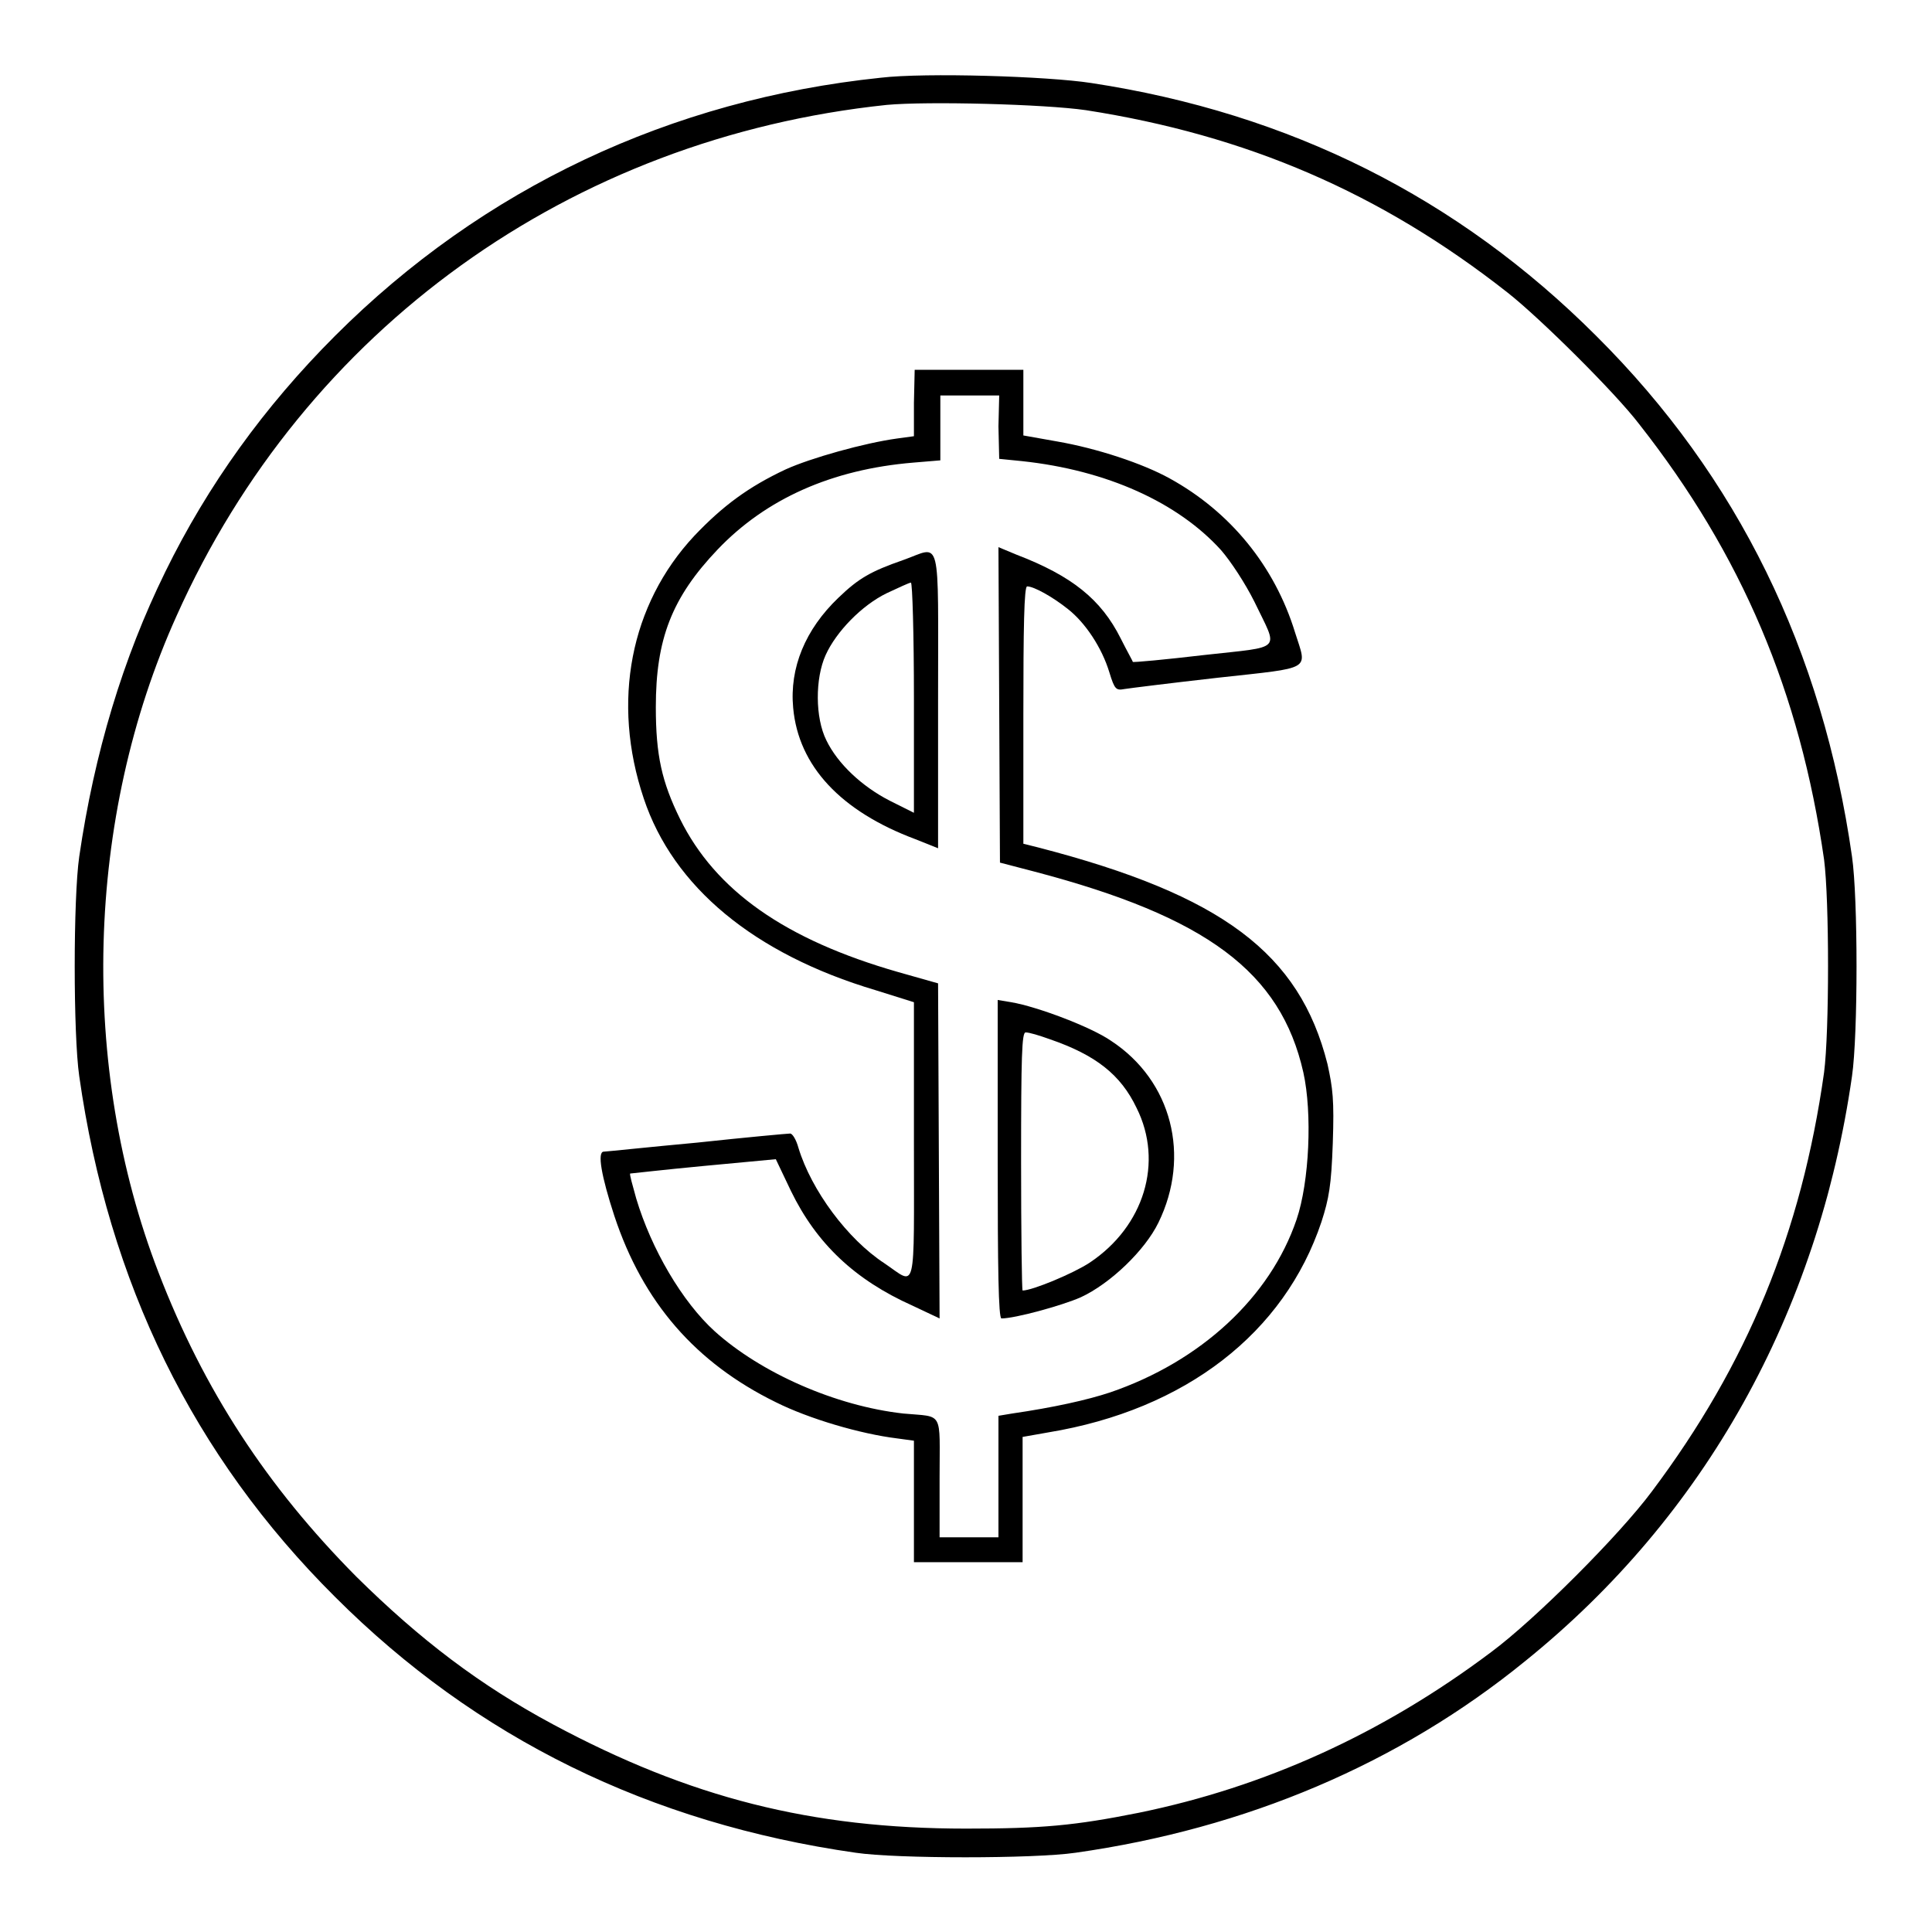
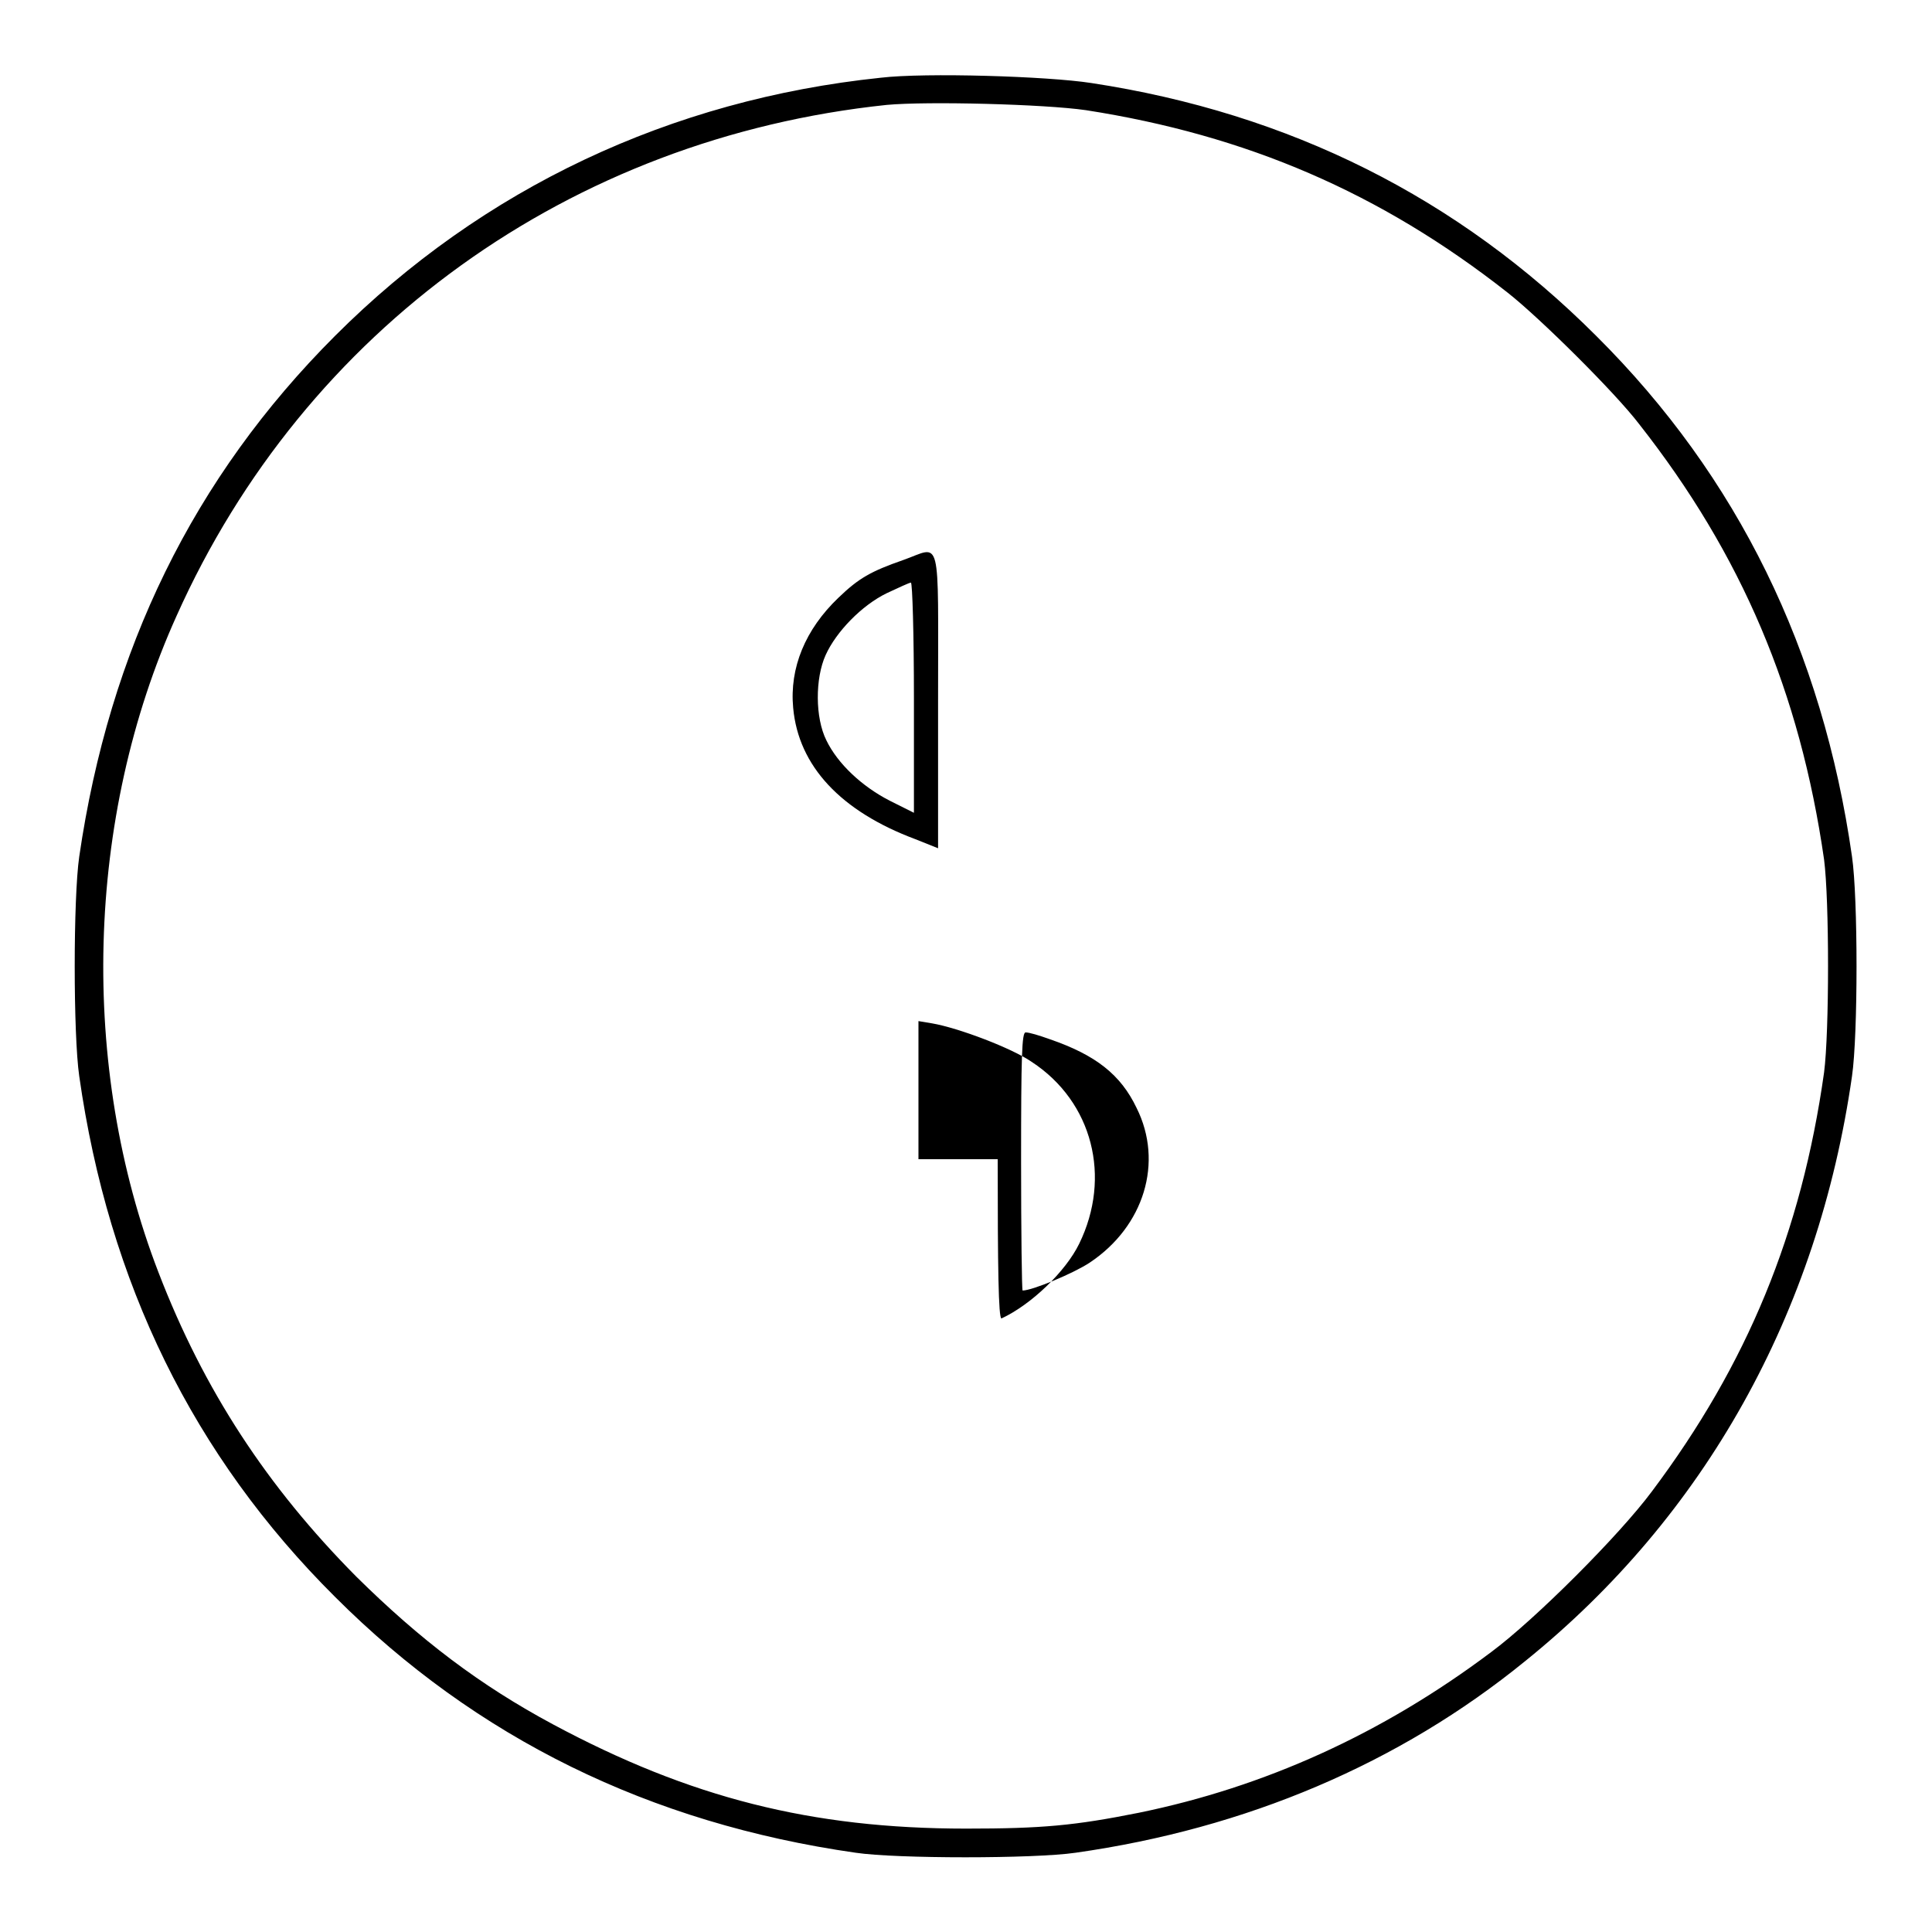
<svg xmlns="http://www.w3.org/2000/svg" version="1.1" x="0px" y="0px" viewBox="0 0 256 256" enable-background="new 0 0 256 256" xml:space="preserve">
  <g>
    <g>
      <g>
        <path fill="#000000" d="M116.7,10.3C88.9,13.2,64,24.9,44.4,44.5c-18.8,18.8-29.9,41.6-33.9,69c-0.8,5.5-0.8,23.6,0,29.1c3.9,27.4,15.1,50.3,33.9,69c18.7,18.7,41.7,30,69,33.9c5.4,0.8,23.6,0.8,29.1,0c22.6-3.2,42.9-11.8,59.6-25.4c23.8-19.2,38.8-46.1,43.3-77.5c0.8-5.5,0.8-23.6,0-29.1c-3.9-27.3-15.1-50.3-33.9-69c-18.3-18.3-40.6-29.5-66.9-33.5C138.8,10.1,122.6,9.6,116.7,10.3z M143.9,14.6c21.2,3.3,39,10.9,55.9,24.2C204,42.1,214,52,217.2,56.2c13.6,17.3,21.3,35.5,24.5,57.7c0.7,5.4,0.7,22.8,0,28.2c-3,21.3-10.2,38.7-22.8,55.5c-4.3,5.8-15.5,17-21.3,21.3c-14.5,10.9-30.1,17.9-46.7,21.3c-8.5,1.7-12.8,2.1-22.9,2.1c-20.5,0-36.6-4.1-54.7-13.8c-9.7-5.2-17.6-11.2-26.1-19.6c-11.8-11.9-20.2-24.7-26.2-40.3c-10.5-27.2-9.7-60.2,2.4-87c17-38,52.2-63.3,94.1-67.7C122.9,13.4,138.4,13.8,143.9,14.6z" />
-         <path fill="#000000" d="M121.1,53.4v4.4l-2.2,0.3c-4.4,0.6-11.5,2.6-14.8,4.1C99.2,64.5,95.8,67,92,71c-8.5,9.1-11,22-6.7,34.8c3.9,11.7,14.6,20.6,30.7,25.4l5.1,1.6v18.4c0,20.8,0.4,19.1-3.9,16.2c-4.9-3.2-9.7-9.7-11.4-15.3c-0.3-1.1-0.8-1.9-1.1-1.9c-0.3,0-5.8,0.5-12.3,1.2c-6.5,0.6-12.1,1.2-12.4,1.2c-0.9,0-0.3,3.3,1.4,8.5c3.8,11.5,10.8,19.5,21.4,24.7c4.4,2.2,11.2,4.2,16.1,4.8l2.2,0.3v8.1v8h7.2h7.2v-8.3v-8.3l3.4-0.6c18.2-3,31.3-13.2,36.2-27.9c1-3.1,1.3-4.8,1.5-10.4c0.2-5.8,0-7.3-0.7-10.5c-3.7-14.7-14-22.4-38.3-28.7l-2-0.5v-17c0-11.6,0.1-17.1,0.5-17.1c0.9,0,3.4,1.4,5.4,3c2.3,1.8,4.5,5.1,5.5,8.4c0.7,2.3,0.9,2.4,2,2.2c0.6-0.1,6.2-0.8,12.4-1.5c12.7-1.4,11.8-0.9,10.2-6c-2.7-8.8-8.6-16-16.6-20.4c-3.6-2-9.7-4-14.9-4.9l-4.5-0.8v-4.3V49h-7.2h-7.2L121.1,53.4L121.1,53.4z M132.3,56.5l0.1,4.3l3,0.3c11.3,1.2,20.7,5.5,26.4,11.8c1.3,1.5,3.2,4.4,4.4,6.8c3.2,6.7,4,5.9-6.7,7.1c-5.1,0.6-9.4,1-9.4,0.9c0-0.1-0.8-1.5-1.6-3.1c-2.6-5.2-6.5-8.3-13.8-11.1l-2.4-1l0.1,20.9l0.1,20.9l4.6,1.2c22.8,6,32.6,13.3,35.6,26.6c1.2,5.4,0.8,14.5-0.9,19.5c-3.5,10.3-12.7,18.8-24.7,22.9c-3,1-7.5,2-13,2.8l-1.8,0.3v8v8.1h-3.9h-3.9v-7.9c0-9,0.6-8-4.8-8.5c-9-1-18.9-5.4-25-10.9c-4.3-3.9-8.4-10.9-10.4-17.6c-0.5-1.8-0.9-3.2-0.8-3.3c0.1,0,4.4-0.5,9.7-1l9.6-0.9l2,4.2c3.4,7,8.5,11.8,16.1,15.2l3.6,1.7l-0.1-22.2l-0.1-22.2l-5.3-1.5c-15-4.3-24.2-10.8-28.9-20.3c-2.4-4.9-3.2-8.4-3.2-14.8c0-9,2.1-14.5,8.2-20.9c6.4-6.7,15.1-10.6,25.9-11.5l3.6-0.3v-4.3v-4.3h3.9h3.9L132.3,56.5z" />
        <path fill="#000000" d="M119.7,74.2c-4.3,1.5-5.9,2.4-8.6,5c-4.4,4.2-6.5,9.3-6,14.6c0.7,7.7,6.3,13.7,16.2,17.4l3,1.2V92.7C124.3,70.3,124.8,72.4,119.7,74.2z M121.1,92.5v15.2l-3.2-1.6c-3.7-1.9-6.9-4.9-8.4-8c-1.5-3-1.5-8.2-0.1-11.3c1.4-3.1,4.8-6.6,8.1-8.2c1.5-0.7,3-1.4,3.2-1.4C120.9,77.2,121.1,84.1,121.1,92.5z" />
-         <path fill="#000000" d="M132.2,153.6c0,14.3,0.1,21.1,0.5,21.1c1.8,0,8-1.7,10.5-2.8c3.9-1.8,8.5-6.2,10.3-9.9c4.3-8.8,1.8-18.8-6.3-24.1c-2.6-1.8-9.7-4.5-13.2-5.1l-1.8-0.3V153.6z M139.1,137.7c6.1,2.1,9.4,4.7,11.5,9.1c3.6,7.2,1,15.7-6.2,20.5c-2.1,1.4-7.6,3.7-8.9,3.7c-0.1,0-0.2-7.7-0.2-17.1c0-14,0.1-17.1,0.6-17.1C136.4,136.8,137.7,137.2,139.1,137.7z" />
+         <path fill="#000000" d="M132.2,153.6c0,14.3,0.1,21.1,0.5,21.1c3.9-1.8,8.5-6.2,10.3-9.9c4.3-8.8,1.8-18.8-6.3-24.1c-2.6-1.8-9.7-4.5-13.2-5.1l-1.8-0.3V153.6z M139.1,137.7c6.1,2.1,9.4,4.7,11.5,9.1c3.6,7.2,1,15.7-6.2,20.5c-2.1,1.4-7.6,3.7-8.9,3.7c-0.1,0-0.2-7.7-0.2-17.1c0-14,0.1-17.1,0.6-17.1C136.4,136.8,137.7,137.2,139.1,137.7z" />
      </g>
    </g>
  </g>
</svg>